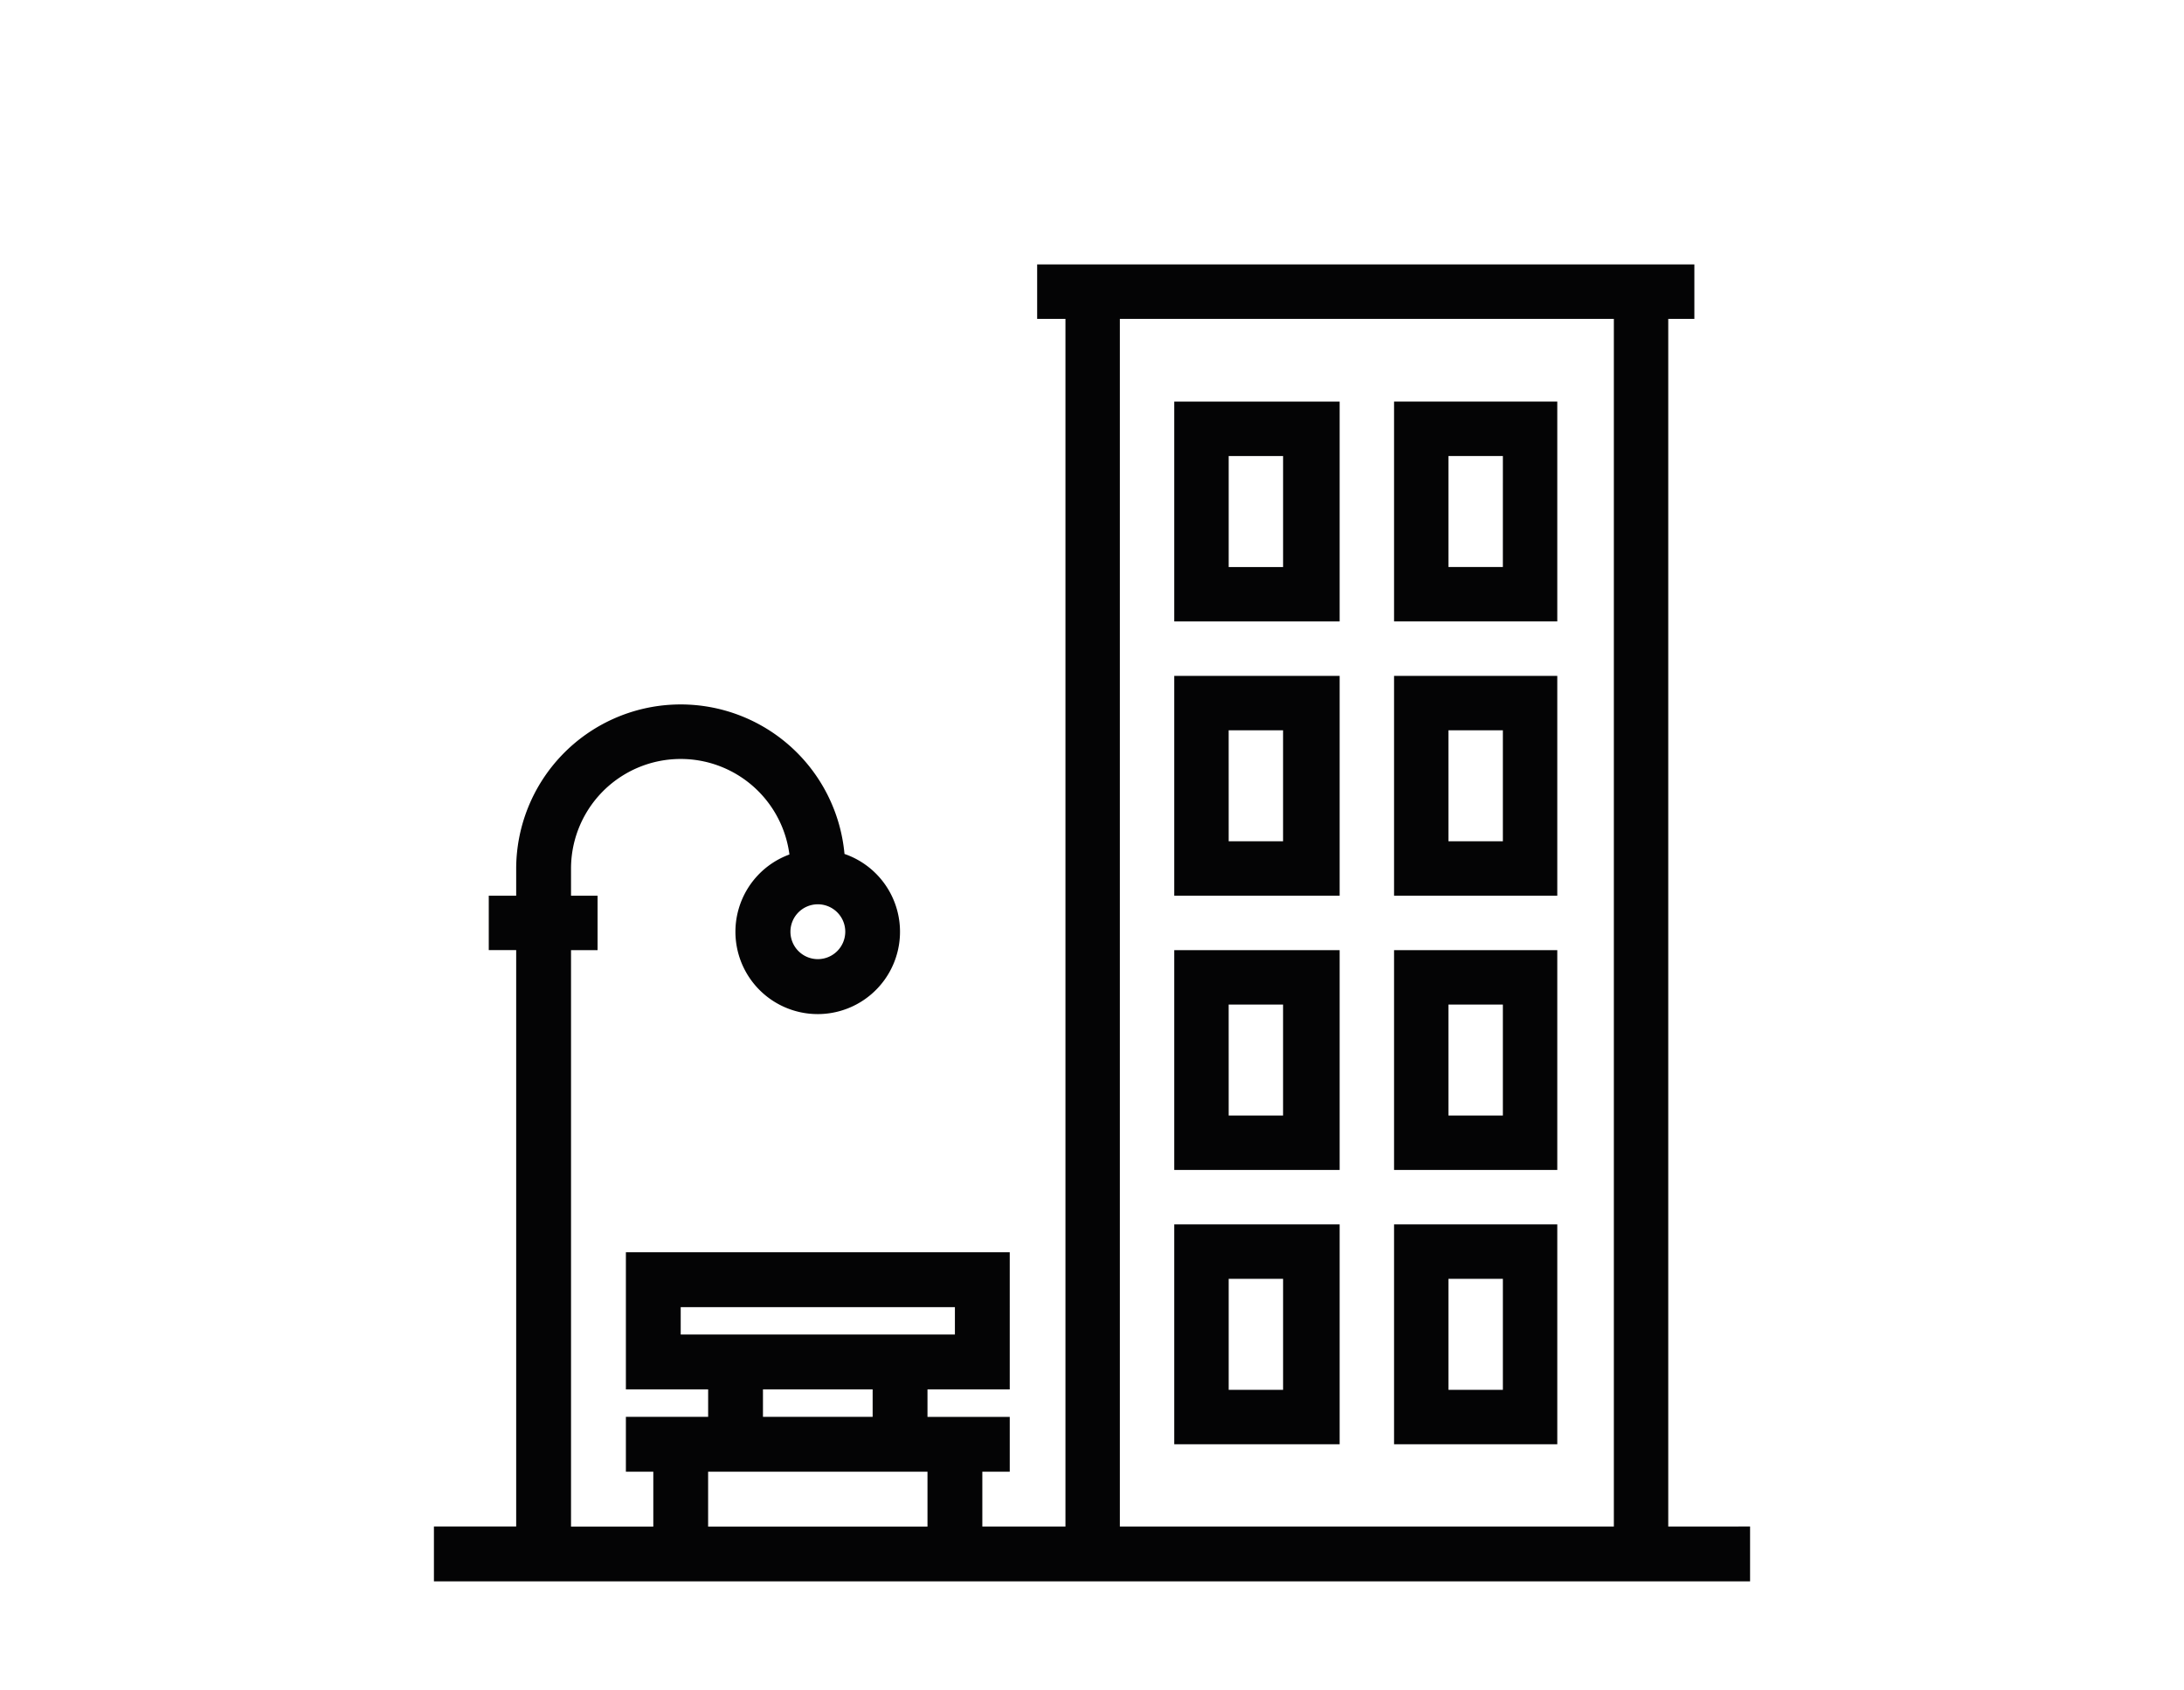
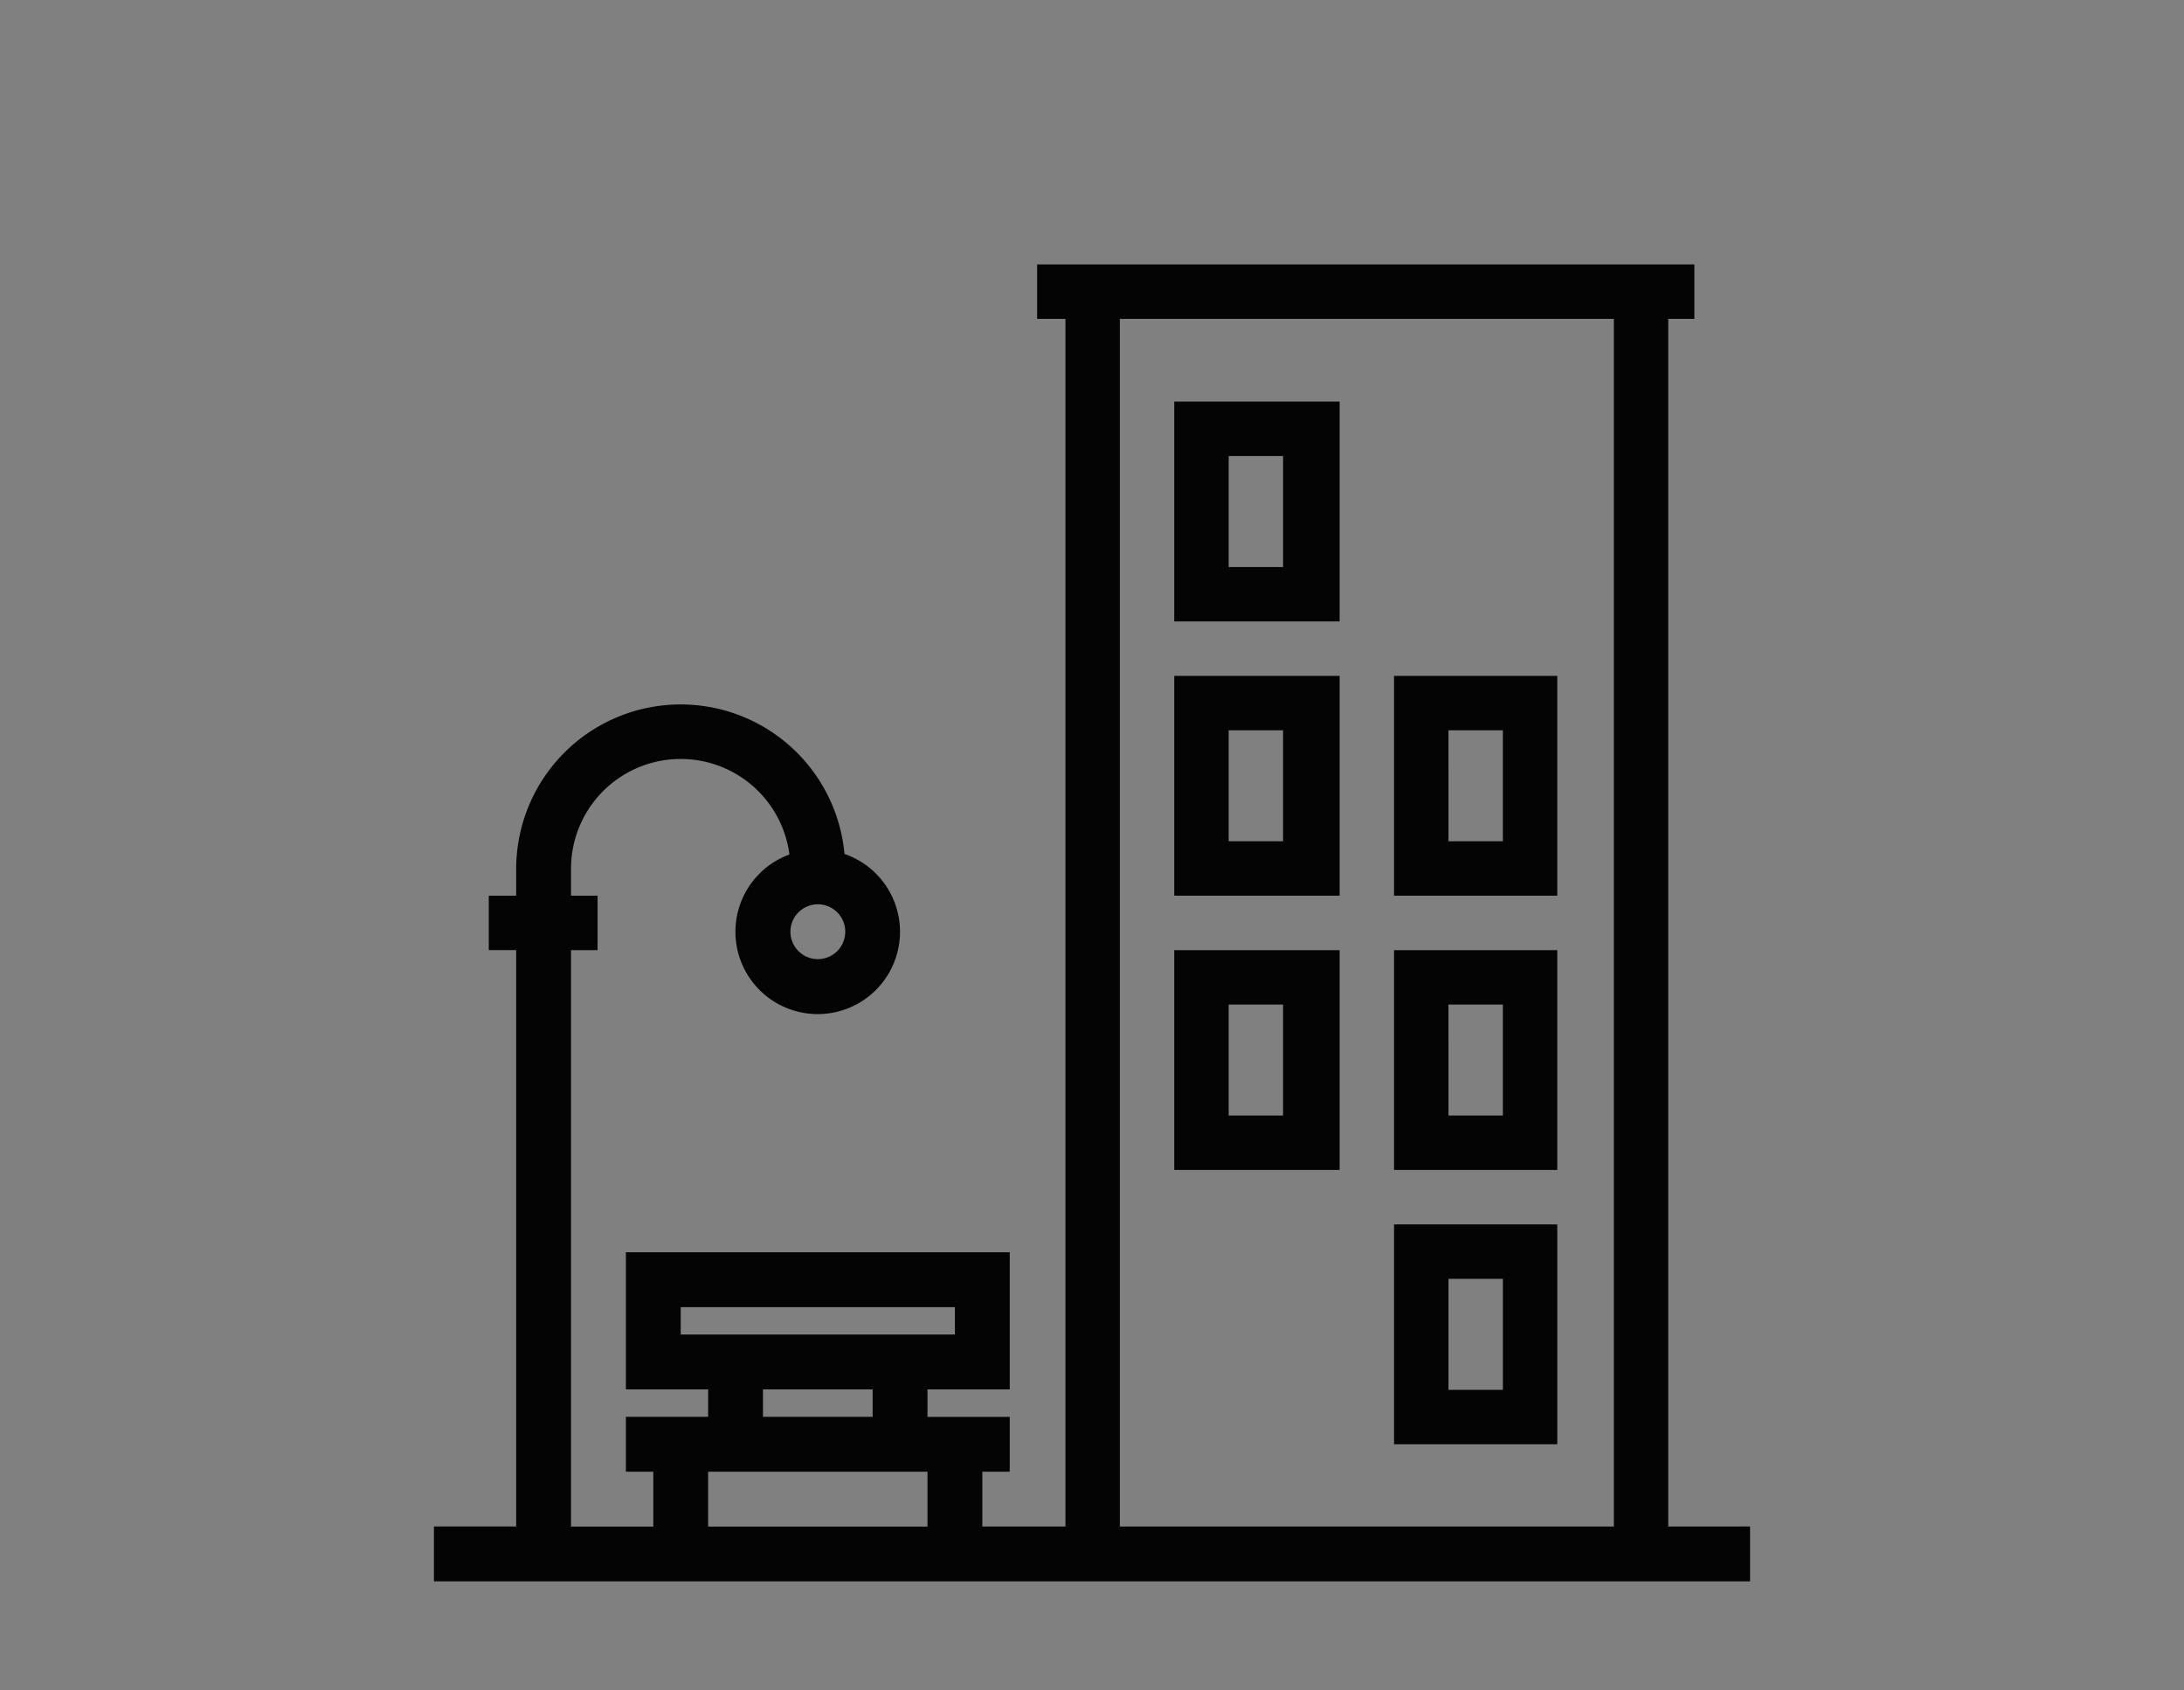
<svg xmlns="http://www.w3.org/2000/svg" width="190" height="147" viewBox="0 0 190 147">
  <rect x="0" y="0" width="190" height="147" fill="#808080" stroke="none" />
  <defs>
    <clipPath id="a">
      <rect width="114.5" height="114.538" fill="none" />
    </clipPath>
    <clipPath id="c">
      <rect width="190" height="147" />
    </clipPath>
  </defs>
  <g id="b" clip-path="url(#c)">
-     <rect width="190" height="147" fill="#fff" />
    <g transform="translate(37.75 23)">
      <path d="M201.765,56.485h14.388V37.364H201.765ZM206.5,42.1h4.733v9.655H206.5Z" transform="translate(-137.359 -25.437)" fill="#040405" />
-       <path d="M261.666,56.485h14.2V37.364h-14.2Zm9.466-4.733H266.4V42.1h4.733Z" transform="translate(-178.138 -25.437)" fill="#040405" />
      <path d="M201.765,131.213h14.388V112.092H201.765Zm4.733-14.388h4.733v9.655H206.5Z" transform="translate(-137.359 -76.311)" fill="#040405" />
      <path d="M261.666,131.213h14.2V112.092h-14.2Zm4.733-14.388h4.733v9.655H266.4Z" transform="translate(-178.138 -76.311)" fill="#040405" />
      <path d="M201.765,205.94h14.388V186.819H201.765Zm4.733-14.388h4.733v9.655H206.5Z" transform="translate(-137.359 -127.184)" fill="#040405" />
      <path d="M261.666,205.94h14.2V186.819h-14.2Zm4.733-14.388h4.733v9.655H266.4Z" transform="translate(-178.138 -127.184)" fill="#040405" />
-       <path d="M201.765,280.668h14.388V261.547H201.765ZM206.5,266.28h4.733v9.655H206.5Z" transform="translate(-137.359 -178.057)" fill="#040405" />
      <path d="M261.666,280.668h14.2V261.547h-14.2ZM266.4,266.28h4.733v9.655H266.4Z" transform="translate(-178.138 -178.057)" fill="#040405" />
      <g clip-path="url(#a)">
        <path d="M107.382,109.767V4.733h2.272V0H52.479V4.733H54.94V109.767H47.709V105h2.385v-4.771H42.938V97.84h7.156V85.913H16.7V97.84h7.156v2.385H16.7V105h2.385v4.771H11.927V59.636h2.31V54.9h-2.31V52.517a9.54,9.54,0,0,1,19-1.2,7.159,7.159,0,1,0,4.791-.047A14.311,14.311,0,0,0,7.156,52.517V54.9H4.771v4.733H7.156v50.131H0v4.771H114.5v-4.771ZM33.4,60.419a2.385,2.385,0,1,1,2.385-2.385A2.388,2.388,0,0,1,33.4,60.419M21.469,90.684H45.323v2.385H21.469Zm7.156,7.156h9.542v2.385H28.625ZM23.854,105H42.938v4.771H23.854ZM59.673,4.733h42.976V109.767H59.673Z" fill="#040405" />
      </g>
    </g>
  </g>
</svg>